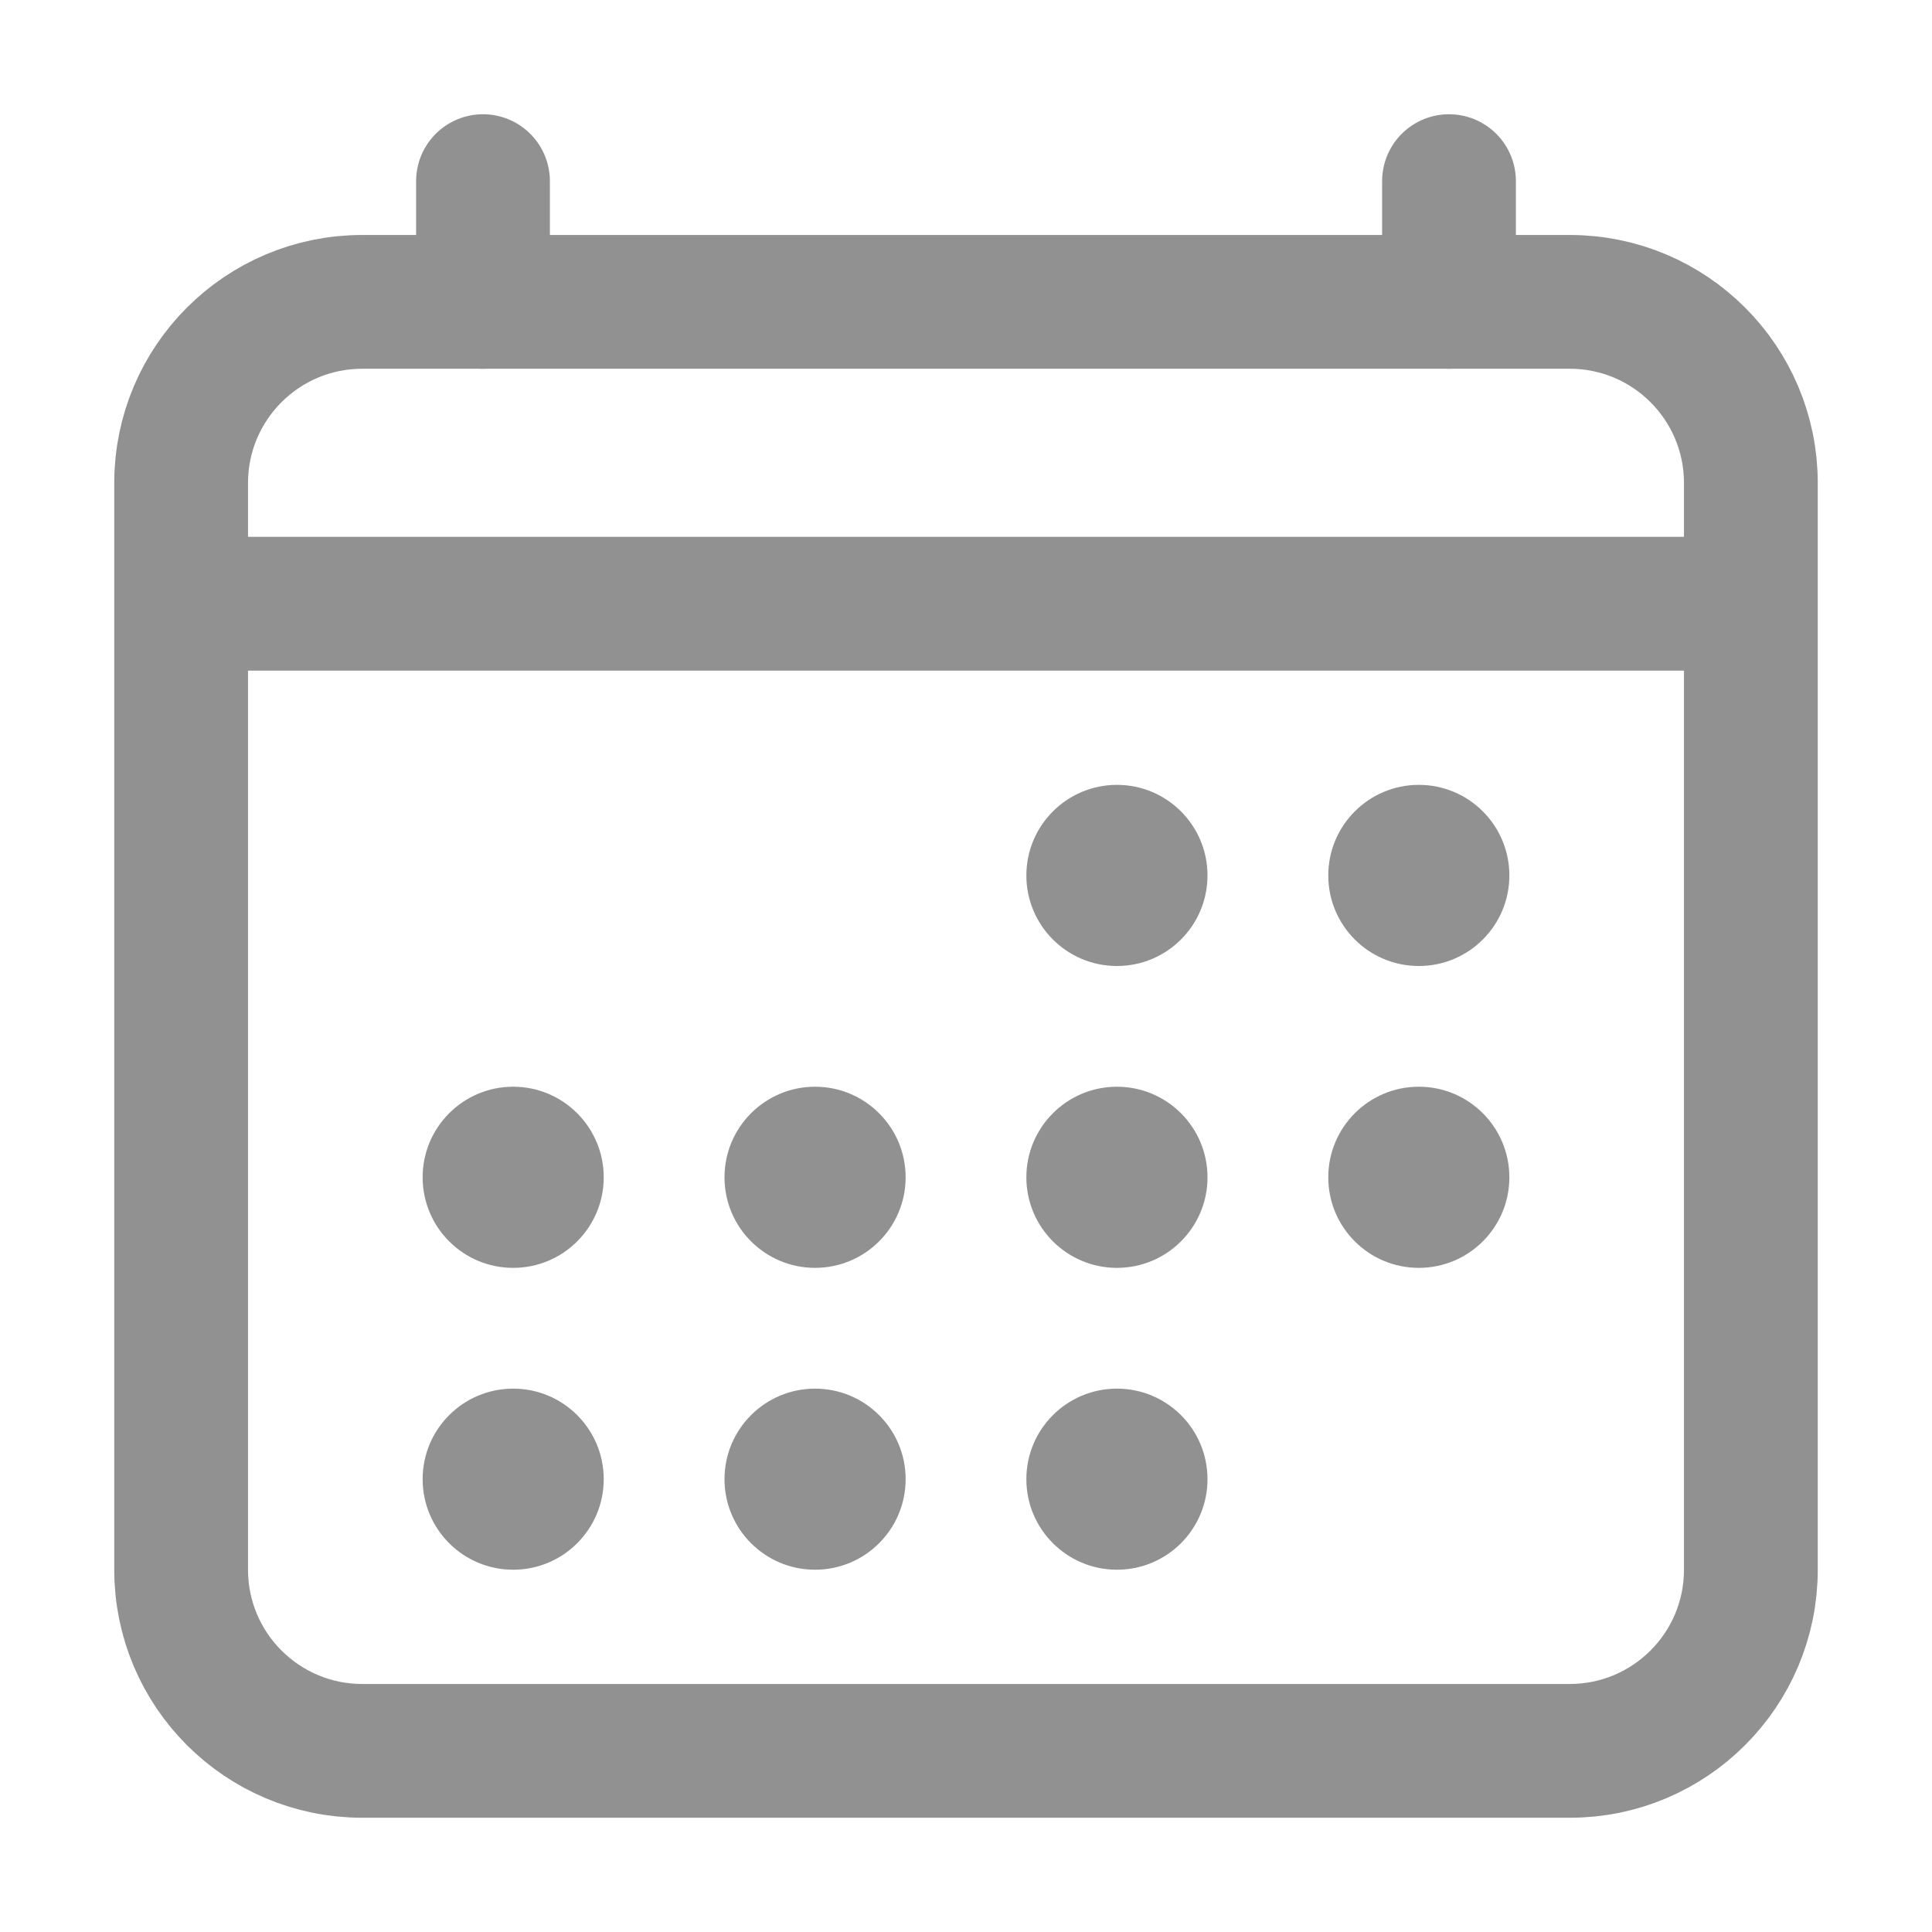
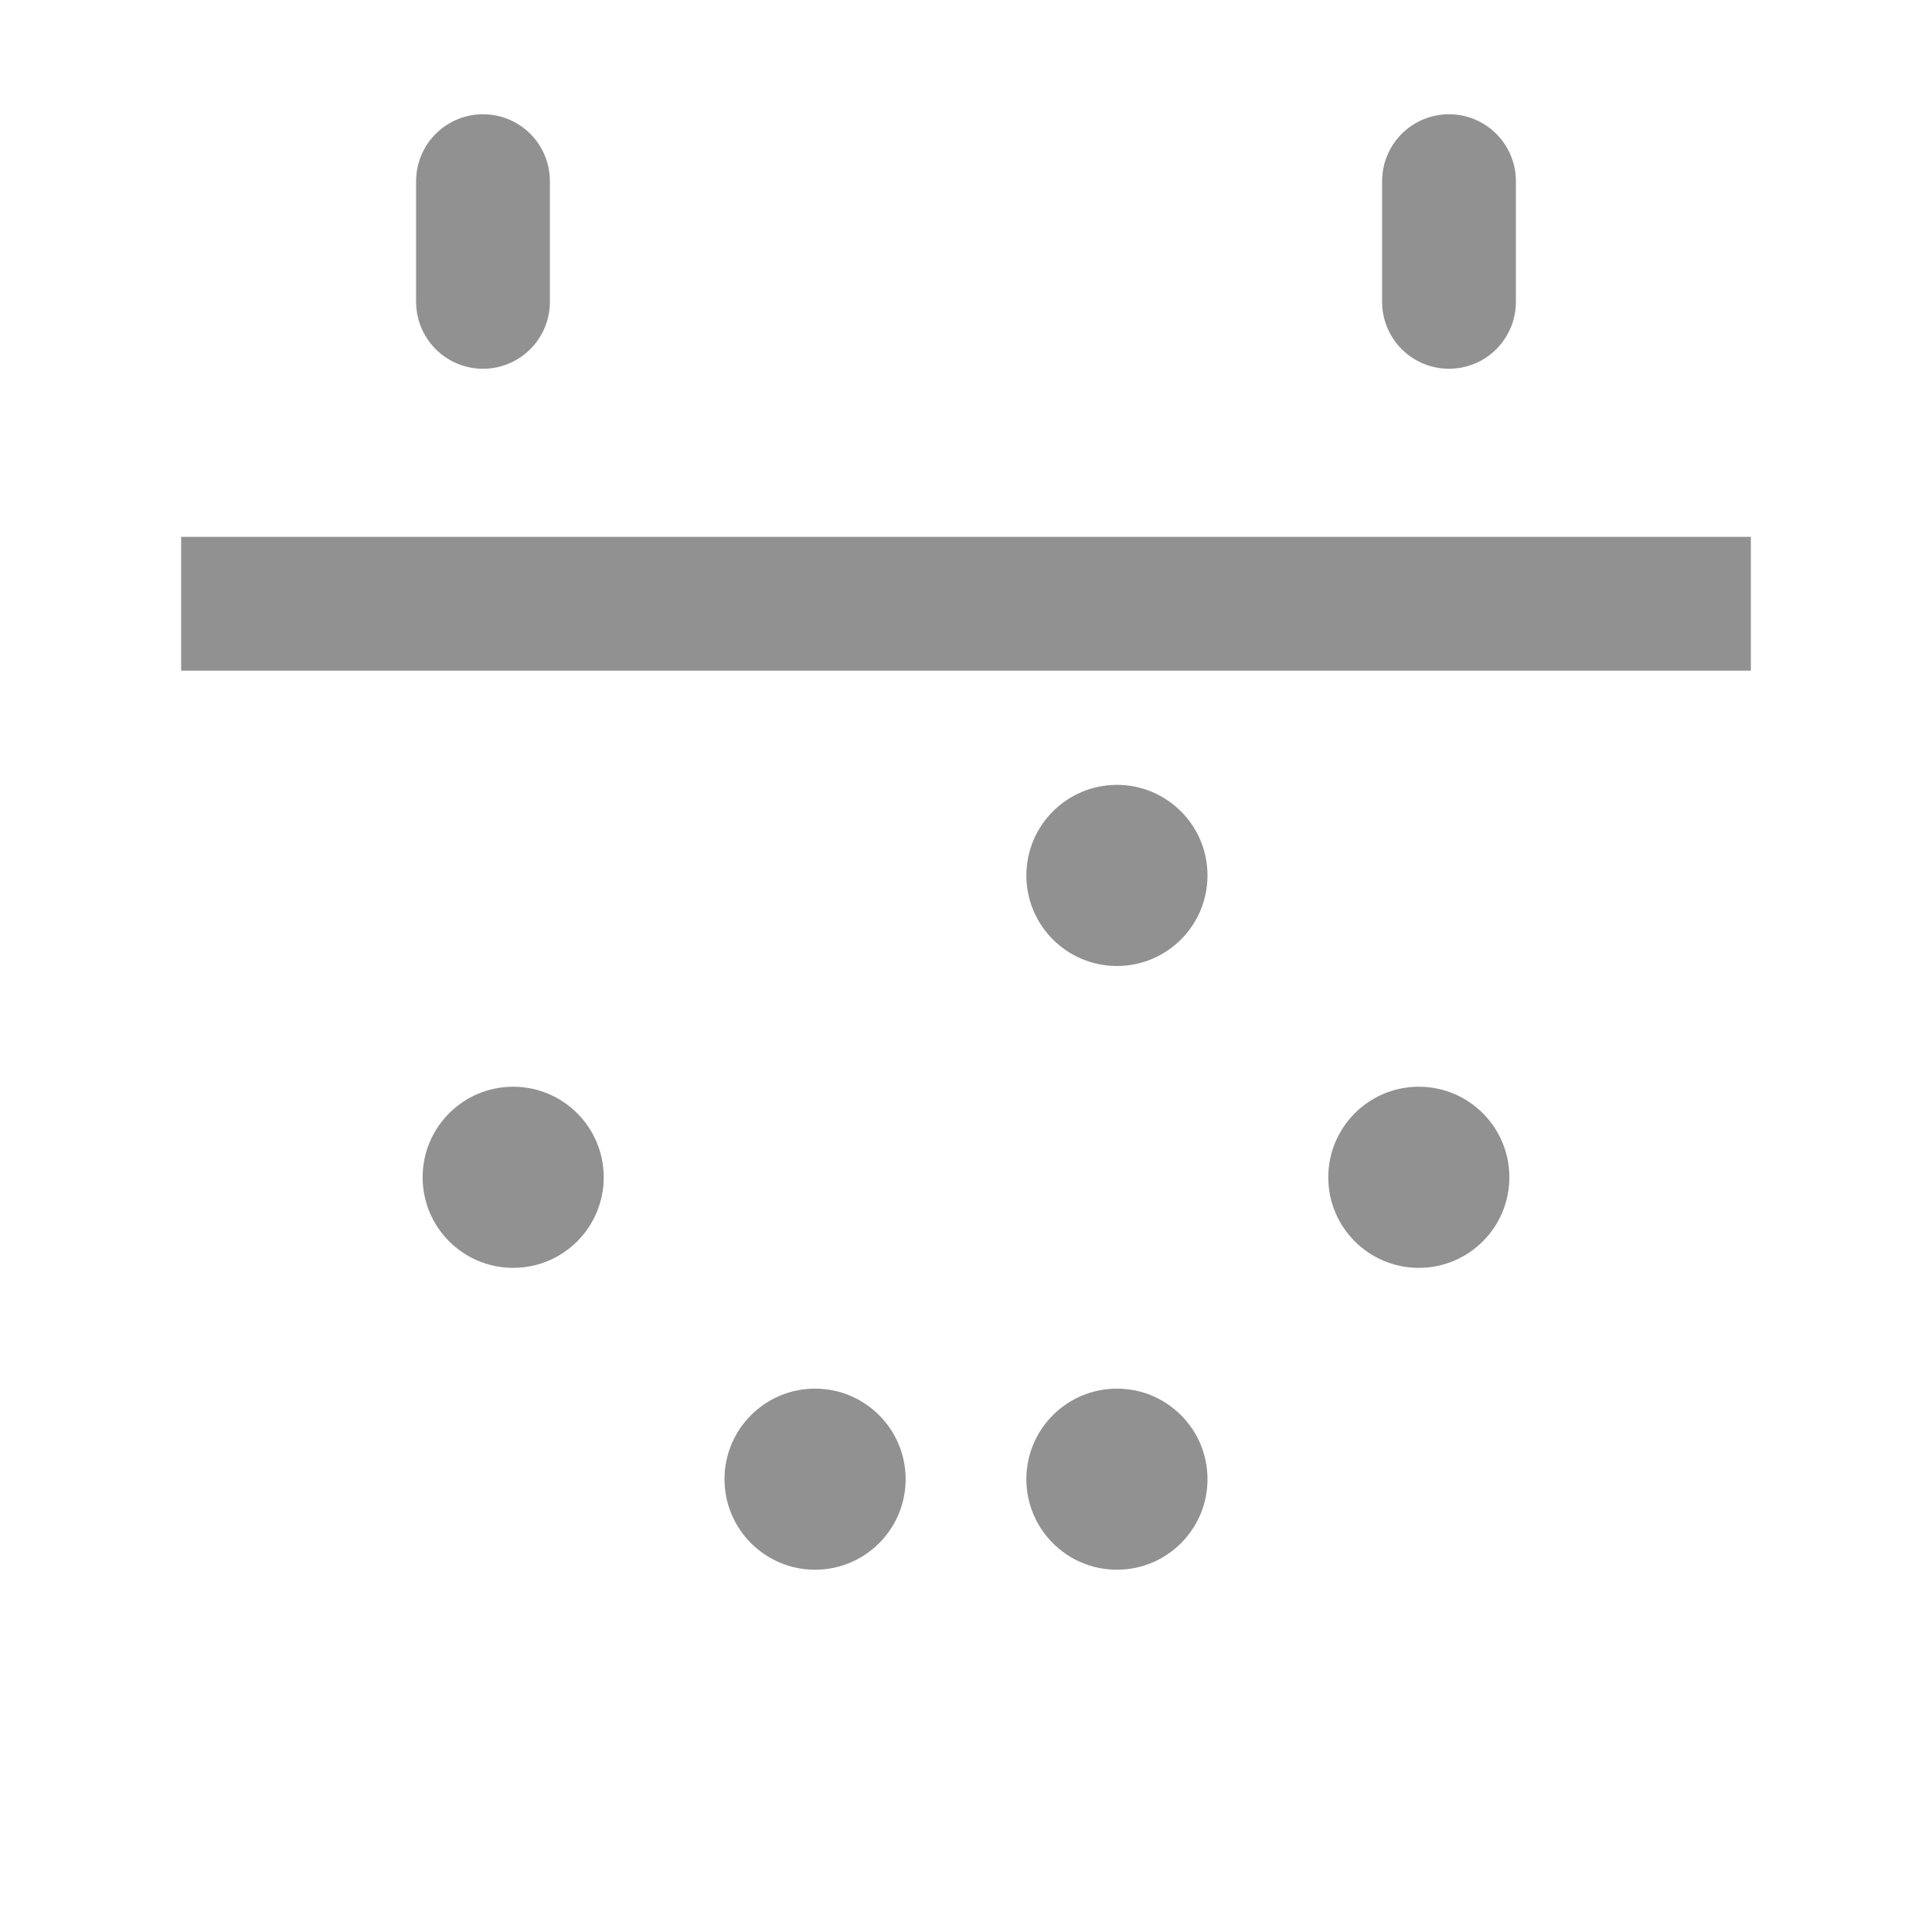
<svg xmlns="http://www.w3.org/2000/svg" width="37" height="37" viewBox="0 0 37 37" fill="none">
-   <path d="M30.062 5.781H6.938C5.022 5.781 3.469 7.334 3.469 9.25V30.062C3.469 31.978 5.022 33.531 6.938 33.531H30.062C31.978 33.531 33.531 31.978 33.531 30.062V9.25C33.531 7.334 31.978 5.781 30.062 5.781Z" stroke="#919191" stroke-width="2.562" stroke-linejoin="round" />
  <path d="M21.391 18.5C22.349 18.5 23.125 17.724 23.125 16.766C23.125 15.808 22.349 15.031 21.391 15.031C20.433 15.031 19.656 15.808 19.656 16.766C19.656 17.724 20.433 18.5 21.391 18.5Z" fill="#919191" />
-   <path d="M27.172 18.5C28.13 18.5 28.906 17.724 28.906 16.766C28.906 15.808 28.13 15.031 27.172 15.031C26.214 15.031 25.438 15.808 25.438 16.766C25.438 17.724 26.214 18.5 27.172 18.5Z" fill="#919191" />
-   <path d="M21.391 24.281C22.349 24.281 23.125 23.505 23.125 22.547C23.125 21.589 22.349 20.812 21.391 20.812C20.433 20.812 19.656 21.589 19.656 22.547C19.656 23.505 20.433 24.281 21.391 24.281Z" fill="#919191" />
  <path d="M27.172 24.281C28.13 24.281 28.906 23.505 28.906 22.547C28.906 21.589 28.13 20.812 27.172 20.812C26.214 20.812 25.438 21.589 25.438 22.547C25.438 23.505 26.214 24.281 27.172 24.281Z" fill="#919191" />
  <path d="M9.828 24.281C10.786 24.281 11.562 23.505 11.562 22.547C11.562 21.589 10.786 20.812 9.828 20.812C8.87 20.812 8.094 21.589 8.094 22.547C8.094 23.505 8.87 24.281 9.828 24.281Z" fill="#919191" />
-   <path d="M15.609 24.281C16.567 24.281 17.344 23.505 17.344 22.547C17.344 21.589 16.567 20.812 15.609 20.812C14.652 20.812 13.875 21.589 13.875 22.547C13.875 23.505 14.652 24.281 15.609 24.281Z" fill="#919191" />
-   <path d="M9.828 30.062C10.786 30.062 11.562 29.286 11.562 28.328C11.562 27.37 10.786 26.594 9.828 26.594C8.87 26.594 8.094 27.37 8.094 28.328C8.094 29.286 8.87 30.062 9.828 30.062Z" fill="#919191" />
  <path d="M15.609 30.062C16.567 30.062 17.344 29.286 17.344 28.328C17.344 27.37 16.567 26.594 15.609 26.594C14.652 26.594 13.875 27.37 13.875 28.328C13.875 29.286 14.652 30.062 15.609 30.062Z" fill="#919191" />
  <path d="M21.391 30.062C22.349 30.062 23.125 29.286 23.125 28.328C23.125 27.37 22.349 26.594 21.391 26.594C20.433 26.594 19.656 27.37 19.656 28.328C19.656 29.286 20.433 30.062 21.391 30.062Z" fill="#919191" />
  <path d="M9.25 3.469V5.781M27.75 3.469V5.781" stroke="#919191" stroke-width="2.562" stroke-linecap="round" stroke-linejoin="round" />
  <path d="M33.531 11.562H3.469" stroke="#919191" stroke-width="2.562" stroke-linejoin="round" />
</svg>